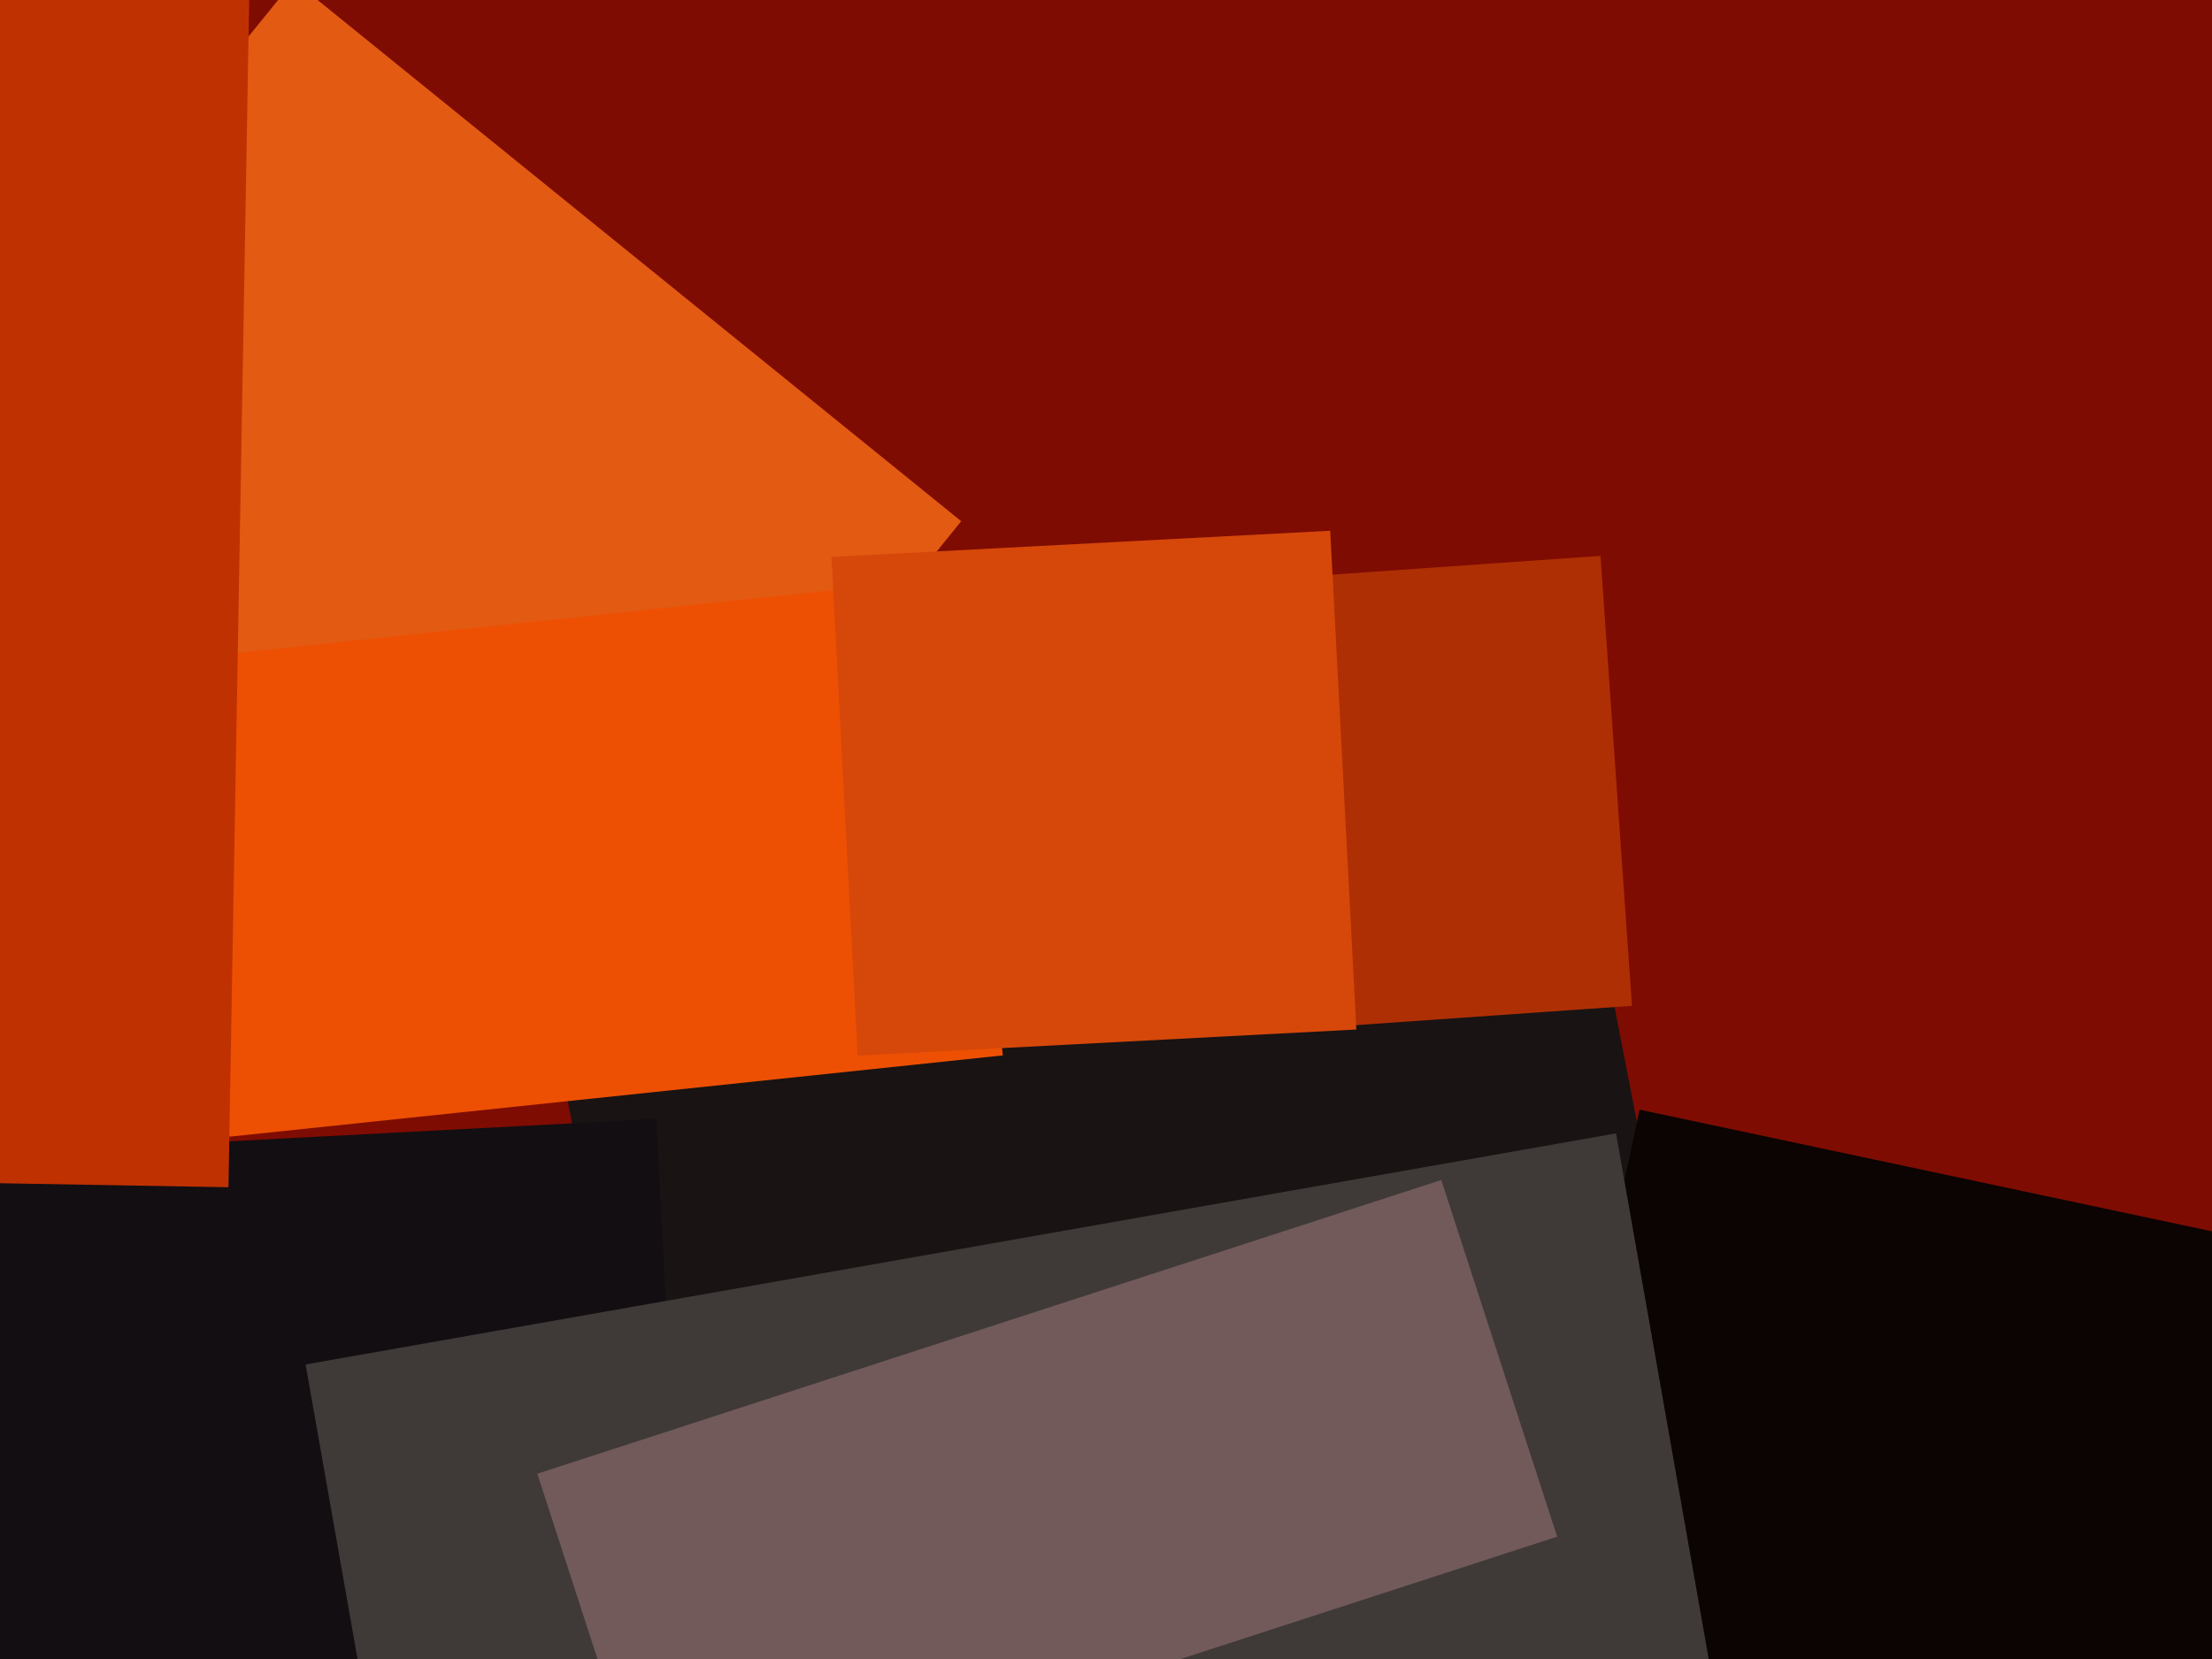
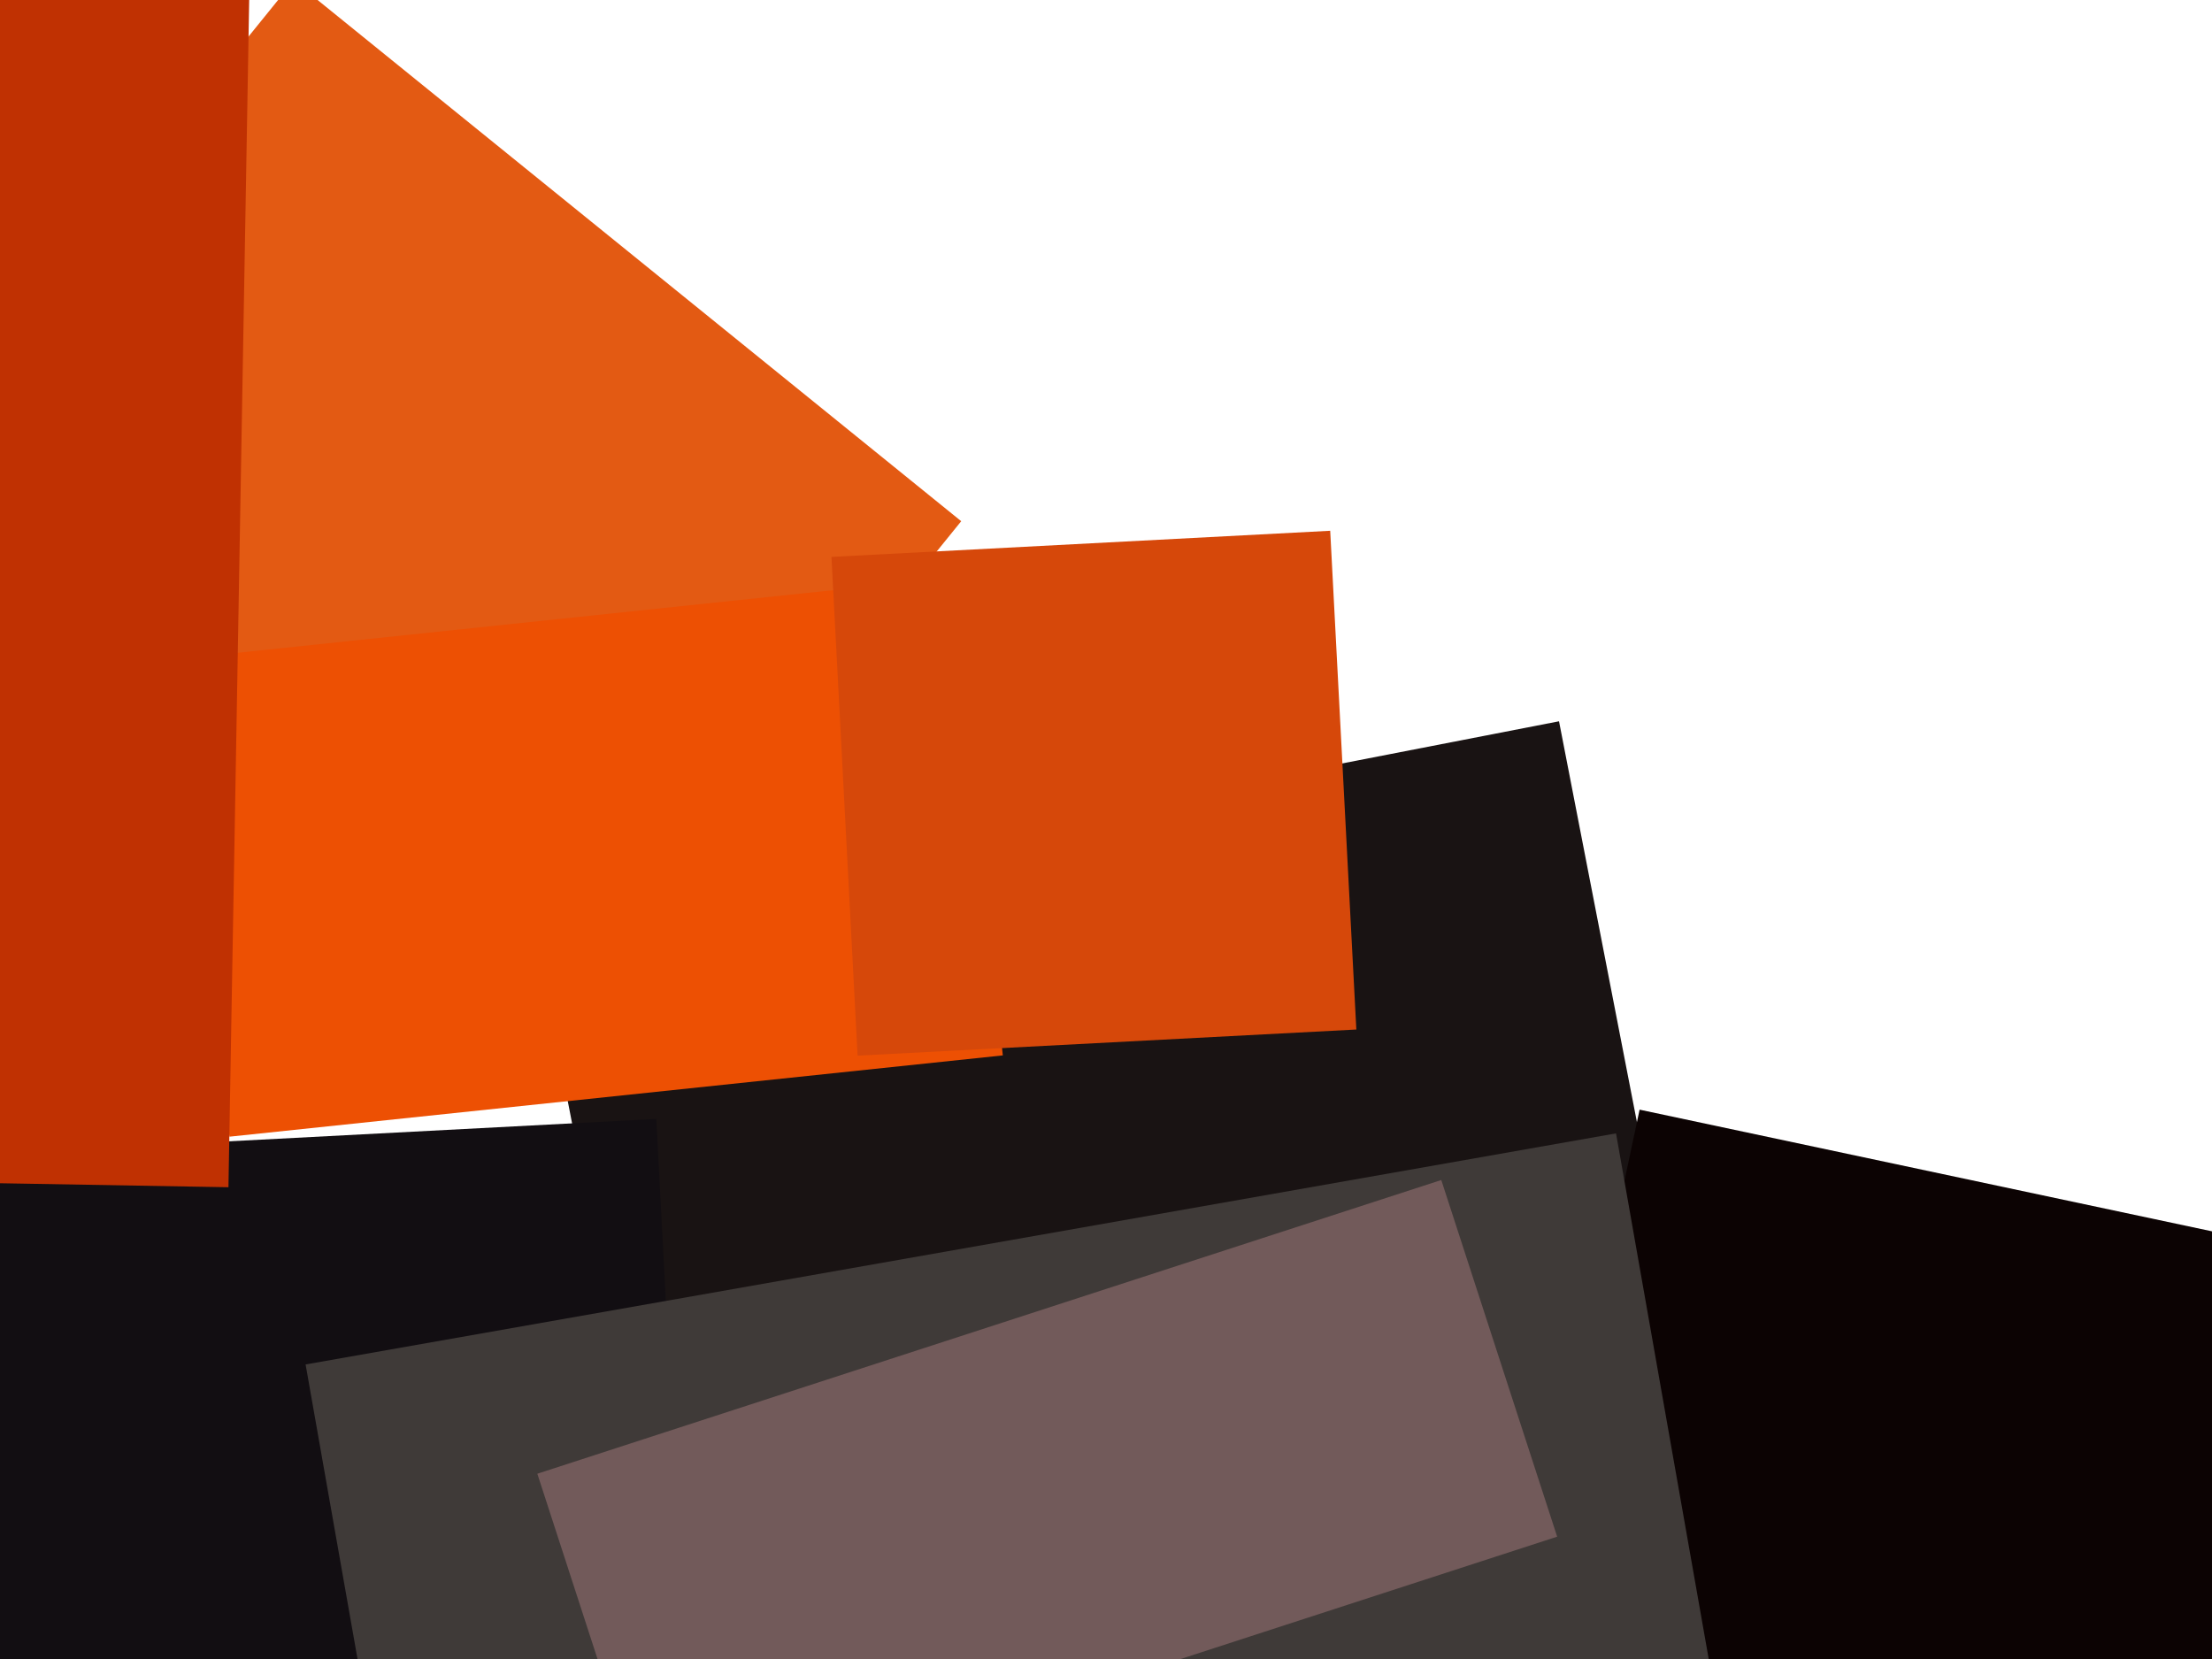
<svg xmlns="http://www.w3.org/2000/svg" width="640px" height="480px">
-   <rect width="640" height="480" fill="rgb(127,12,2)" />
  <polygon points="-20.109,124.199 84.988,-5.585 278.109,150.801 173.012,280.585" fill="rgb(227,90,19)" />
  <polygon points="154.13,266.411 451.072,208.691 498.87,454.589 201.928,512.309" fill="rgb(25,19,19)" />
  <polygon points="-24.814,334.993 189.891,323.741 198.814,494.007 -15.891,505.259" fill="rgb(18,14,18)" />
  <polygon points="51.852,190.64 275.619,167.121 290.148,305.36 66.381,328.879" fill="rgb(237,80,3)" />
  <polygon points="645.617,539.942 437.271,495.657 474.383,321.058 682.729,365.343" fill="rgb(12,3,3)" />
-   <polygon points="360.823,167.984 463.074,160.834 472.177,291.016 369.926,298.166" fill="rgb(175,47,5)" />
  <polygon points="66.1,343.503 -138.369,339.934 -131.1,-76.503 73.369,-72.934" fill="rgb(192,49,2)" />
  <polygon points="240.568,161.13 384.87,153.568 392.432,297.87 248.13,305.432" fill="rgb(214,72,10)" />
  <polygon points="88.418,394.778 467.569,327.923 515.582,600.222 136.431,667.077" fill="rgb(63,58,56)" />
  <polygon points="155.466,426.395 417.006,341.415 450.534,444.605 188.994,529.585" fill="rgb(114,90,90)" />
</svg>